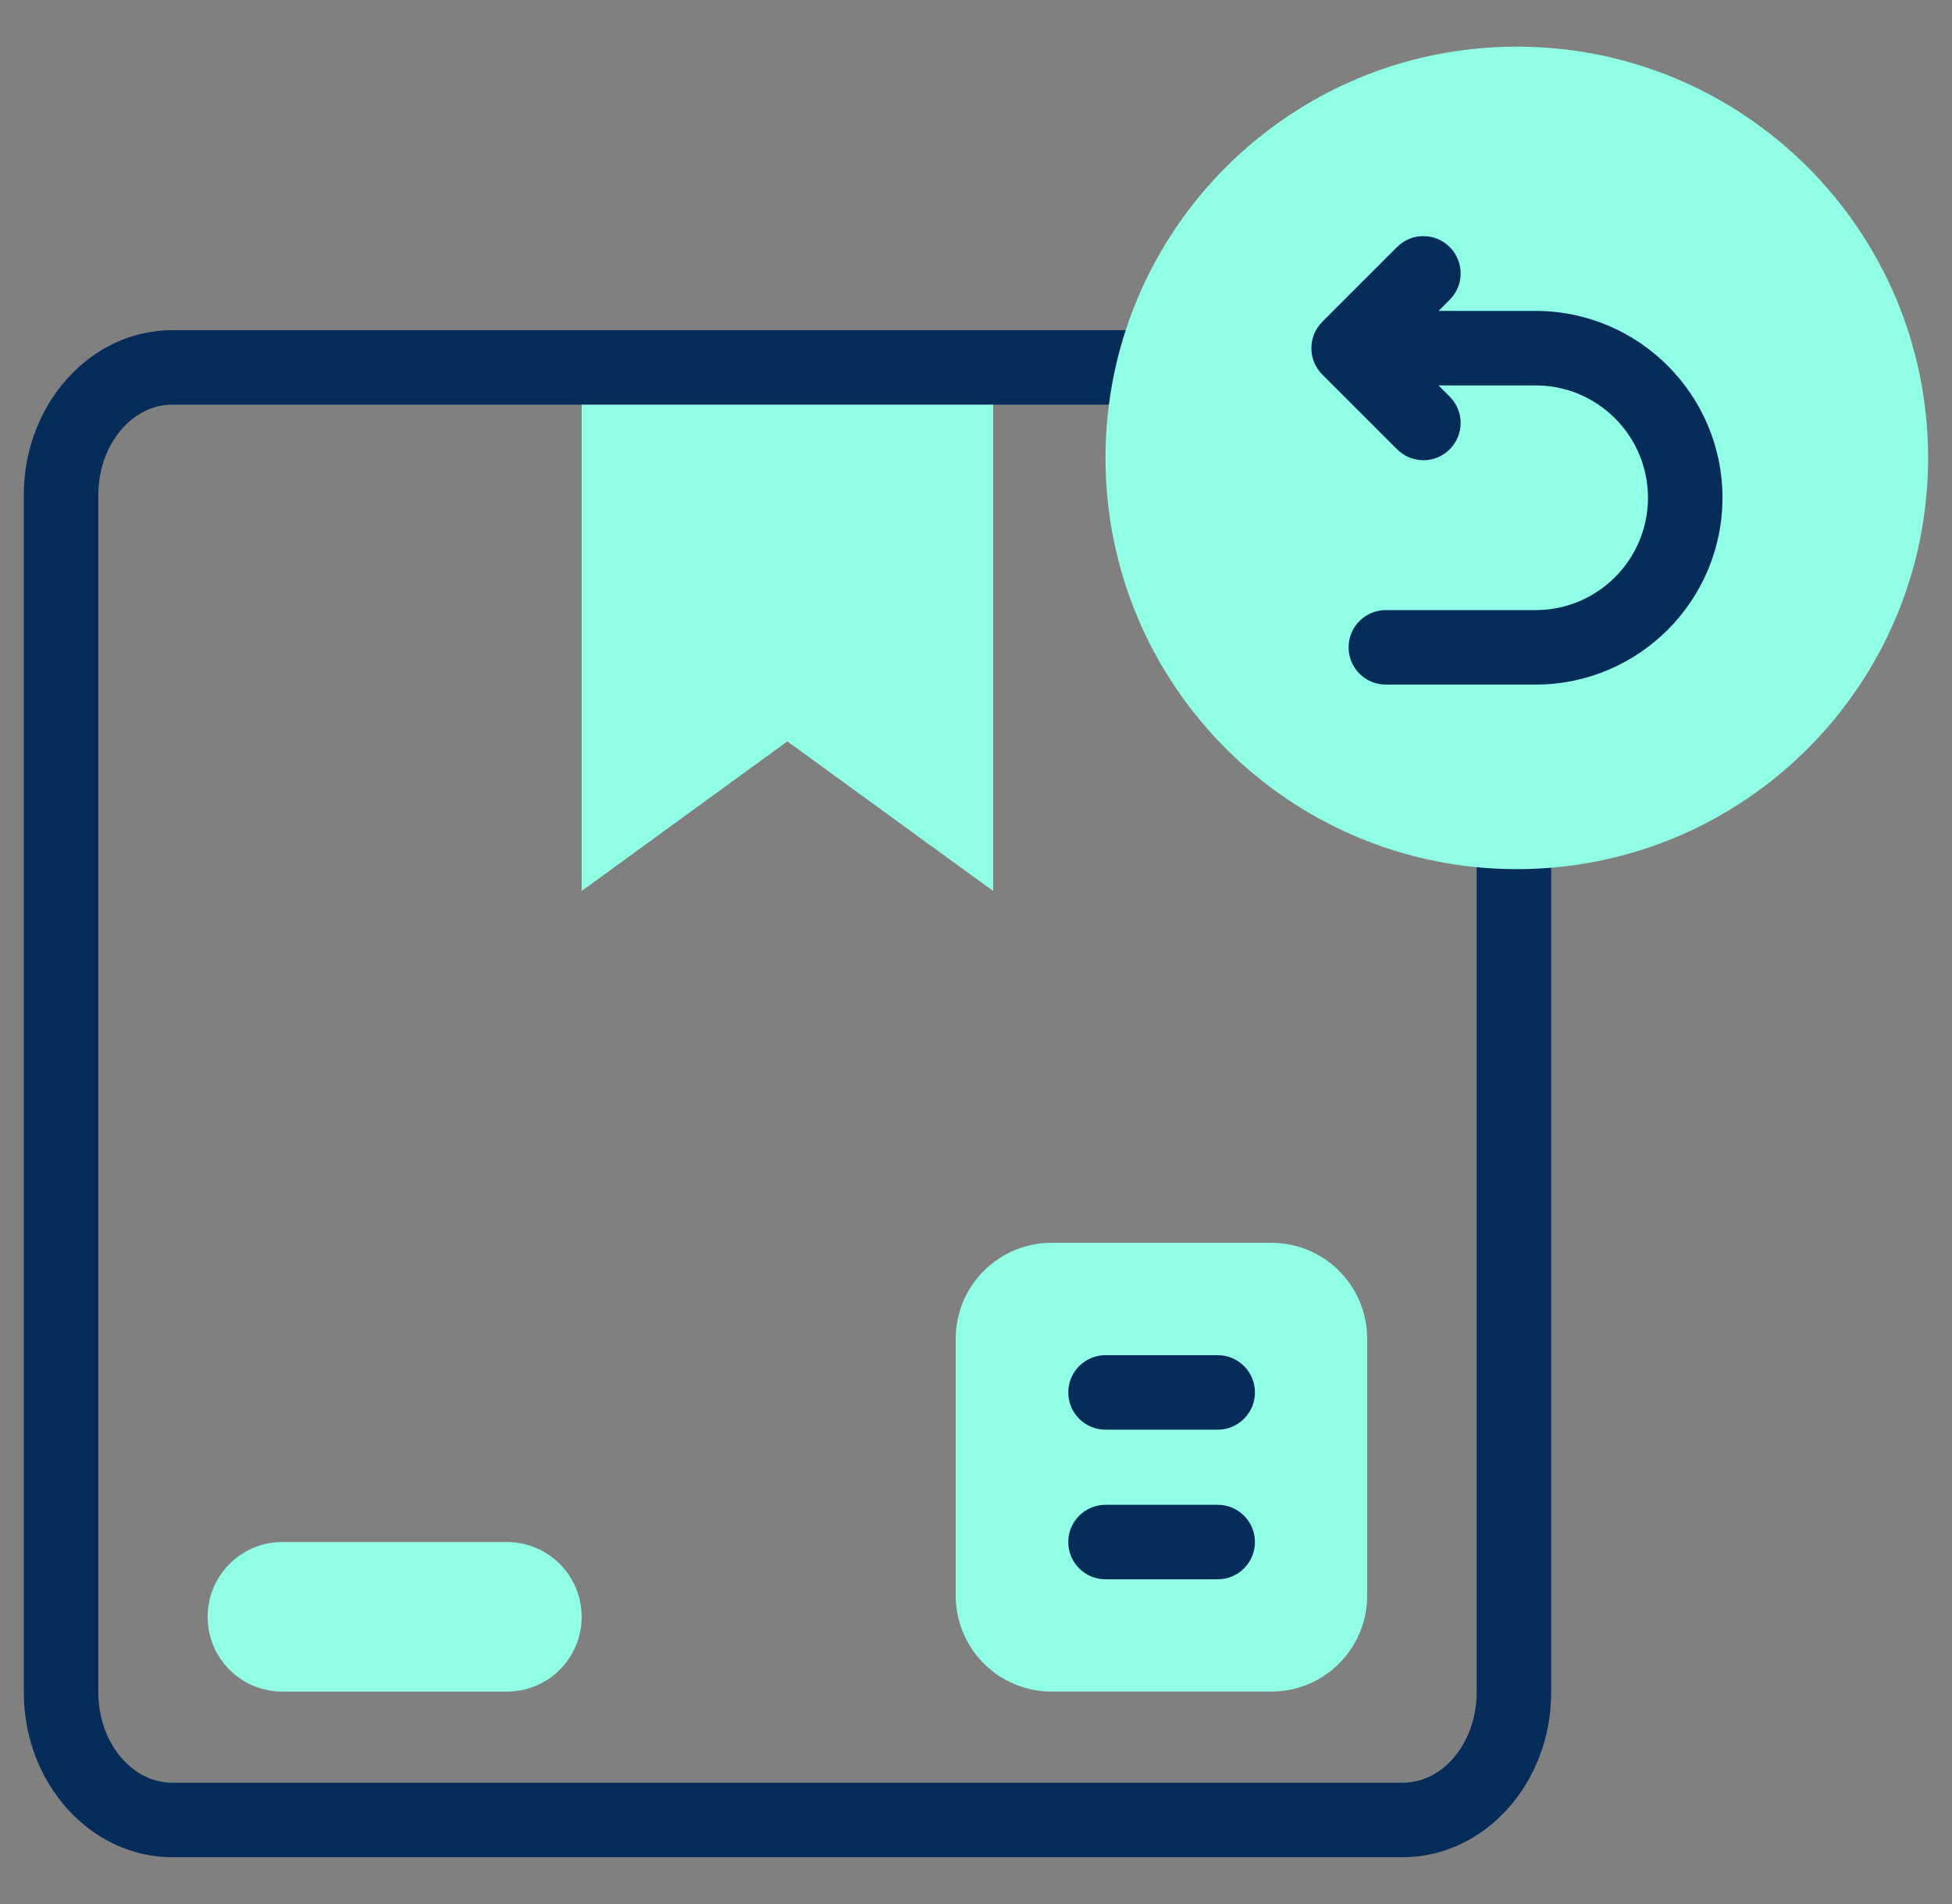
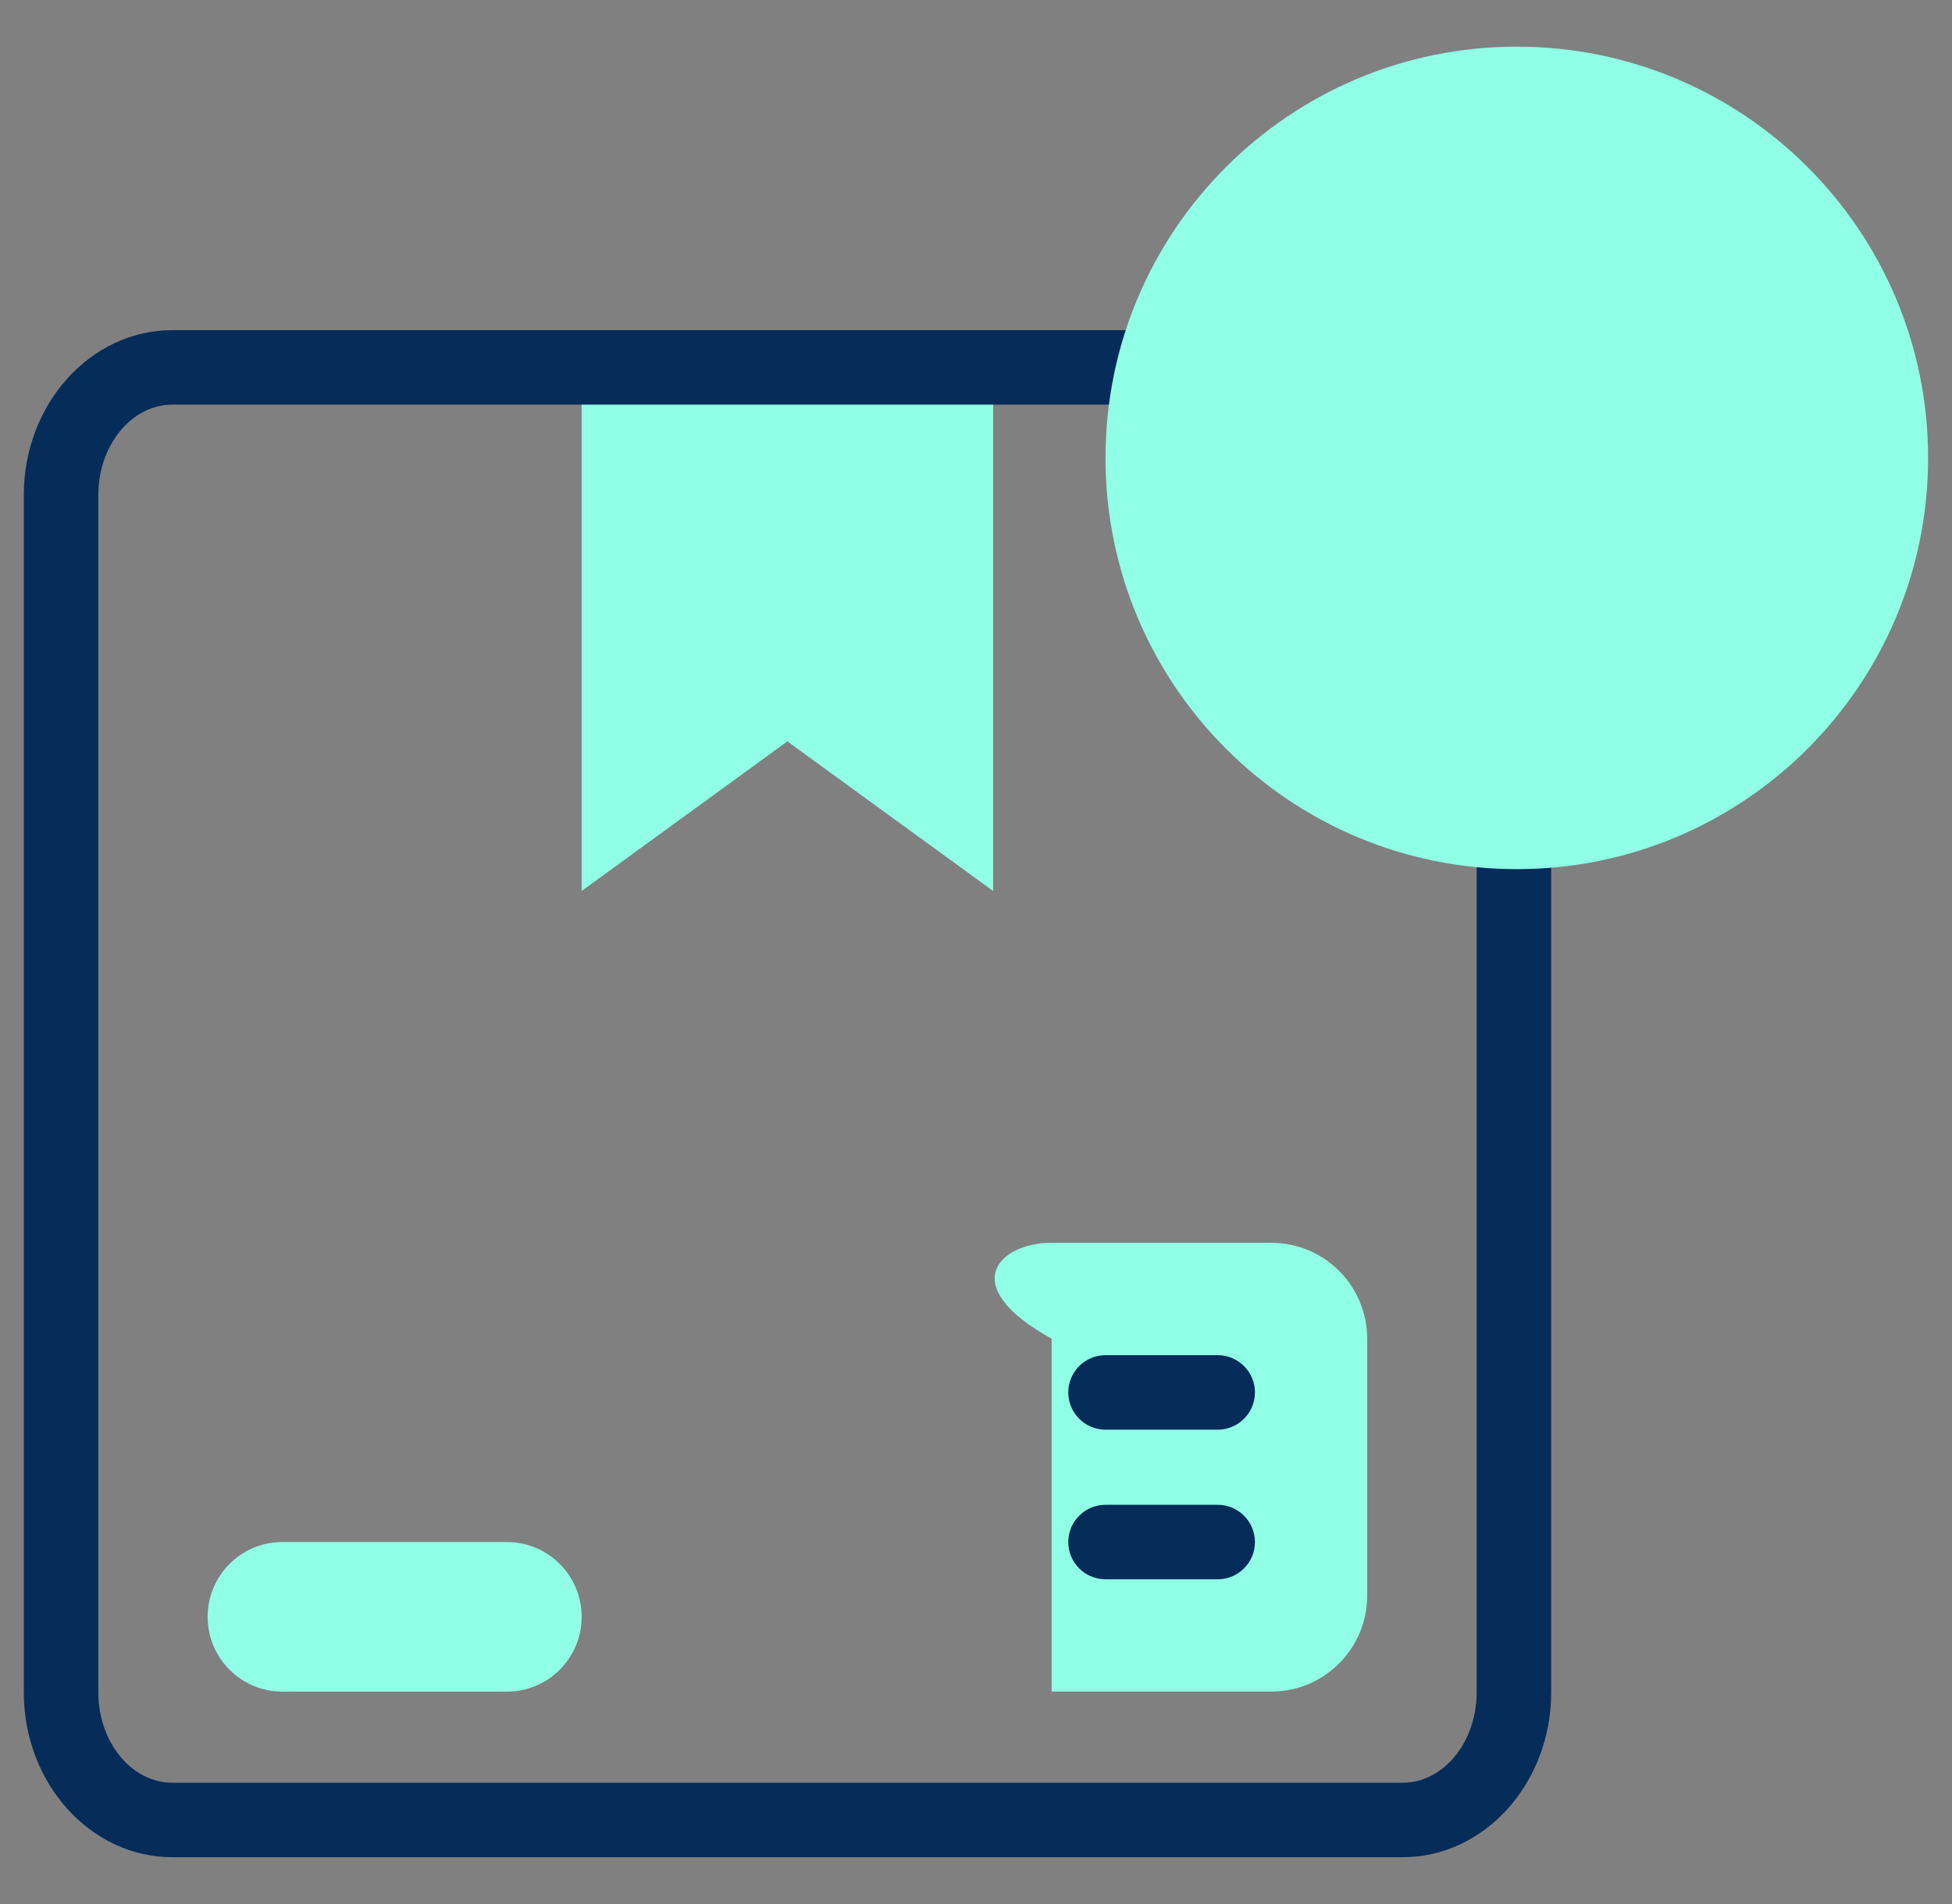
<svg xmlns="http://www.w3.org/2000/svg" width="41" height="40" viewBox="0 0 41 40" fill="none">
  <rect x="0" y="0" width="41" height="40" fill="#808080" stroke="none" />
  <g clip-path="url(#clip0_165_16565)">
    <path d="M12.217 7.718V18.718L16.538 15.575L20.86 18.718V7.718H12.217Z" fill="#90FFE6" />
-     <path d="M26.702 35.537H22.089C20.976 35.537 20.074 34.635 20.074 33.522V28.124C20.074 27.011 20.976 26.109 22.089 26.109H26.702C27.814 26.109 28.716 27.011 28.716 28.124V33.522C28.716 34.635 27.814 35.537 26.702 35.537Z" fill="#90FFE6" />
+     <path d="M26.702 35.537H22.089V28.124C20.074 27.011 20.976 26.109 22.089 26.109H26.702C27.814 26.109 28.716 27.011 28.716 28.124V33.522C28.716 34.635 27.814 35.537 26.702 35.537Z" fill="#90FFE6" />
    <path d="M10.646 35.538H5.932C5.064 35.538 4.361 34.835 4.361 33.967C4.361 33.099 5.064 32.395 5.932 32.395H10.646C11.514 32.395 12.217 33.099 12.217 33.967C12.217 34.835 11.514 35.538 10.646 35.538Z" fill="#90FFE6" />
    <path d="M31.799 16.694C31.367 16.694 31.016 17.045 31.016 17.477V35.553C31.016 36.6 30.319 37.452 29.461 37.452H3.62C2.763 37.452 2.065 36.6 2.065 35.553V10.4C2.065 9.353 2.763 8.501 3.62 8.501H24.236C24.669 8.501 25.019 8.151 25.019 7.718C25.019 7.286 24.669 6.936 24.236 6.936H3.62C1.9 6.936 0.5 8.49 0.5 10.4V35.553C0.5 37.463 1.9 39.017 3.62 39.017H29.461C31.181 39.017 32.581 37.463 32.581 35.553V17.477C32.581 17.045 32.231 16.694 31.799 16.694Z" fill="#062C59" />
    <path d="M22.438 29.252C22.438 29.684 22.788 30.035 23.22 30.035H25.577C26.009 30.035 26.359 29.684 26.359 29.252C26.359 28.82 26.009 28.47 25.577 28.47H23.22C22.788 28.47 22.438 28.82 22.438 29.252Z" fill="#062C59" />
    <path d="M25.577 31.613H23.22C22.788 31.613 22.438 31.964 22.438 32.396C22.438 32.828 22.788 33.178 23.22 33.178H25.577C26.009 33.178 26.359 32.828 26.359 32.396C26.359 31.964 26.009 31.613 25.577 31.613Z" fill="#062C59" />
    <path d="M31.859 18.259C36.63 18.259 40.498 14.391 40.498 9.62C40.498 4.848 36.63 0.98 31.859 0.98C27.088 0.98 23.22 4.848 23.22 9.62C23.22 14.391 27.088 18.259 31.859 18.259Z" fill="#90FFE6" />
-     <path d="M32.254 6.532H30.215L30.451 6.296C30.756 5.991 30.756 5.495 30.45 5.19C30.145 4.884 29.649 4.884 29.344 5.19L27.773 6.761C27.472 7.061 27.464 7.558 27.773 7.868L29.344 9.439C29.65 9.745 30.145 9.745 30.45 9.439C30.756 9.133 30.756 8.638 30.45 8.332L30.215 8.097H32.254C33.556 8.097 34.614 9.155 34.614 10.457C34.614 11.758 33.556 12.817 32.254 12.817H29.108C28.676 12.817 28.326 13.167 28.326 13.6C28.326 14.032 28.676 14.382 29.108 14.382H32.254C34.419 14.382 36.179 12.621 36.179 10.457C36.179 8.293 34.419 6.532 32.254 6.532Z" fill="#062C59" />
  </g>
  <defs>
    <clipPath id="clip0_165_16565">
      <rect width="40" height="40" fill="white" transform="translate(0.5)" />
    </clipPath>
  </defs>
</svg>